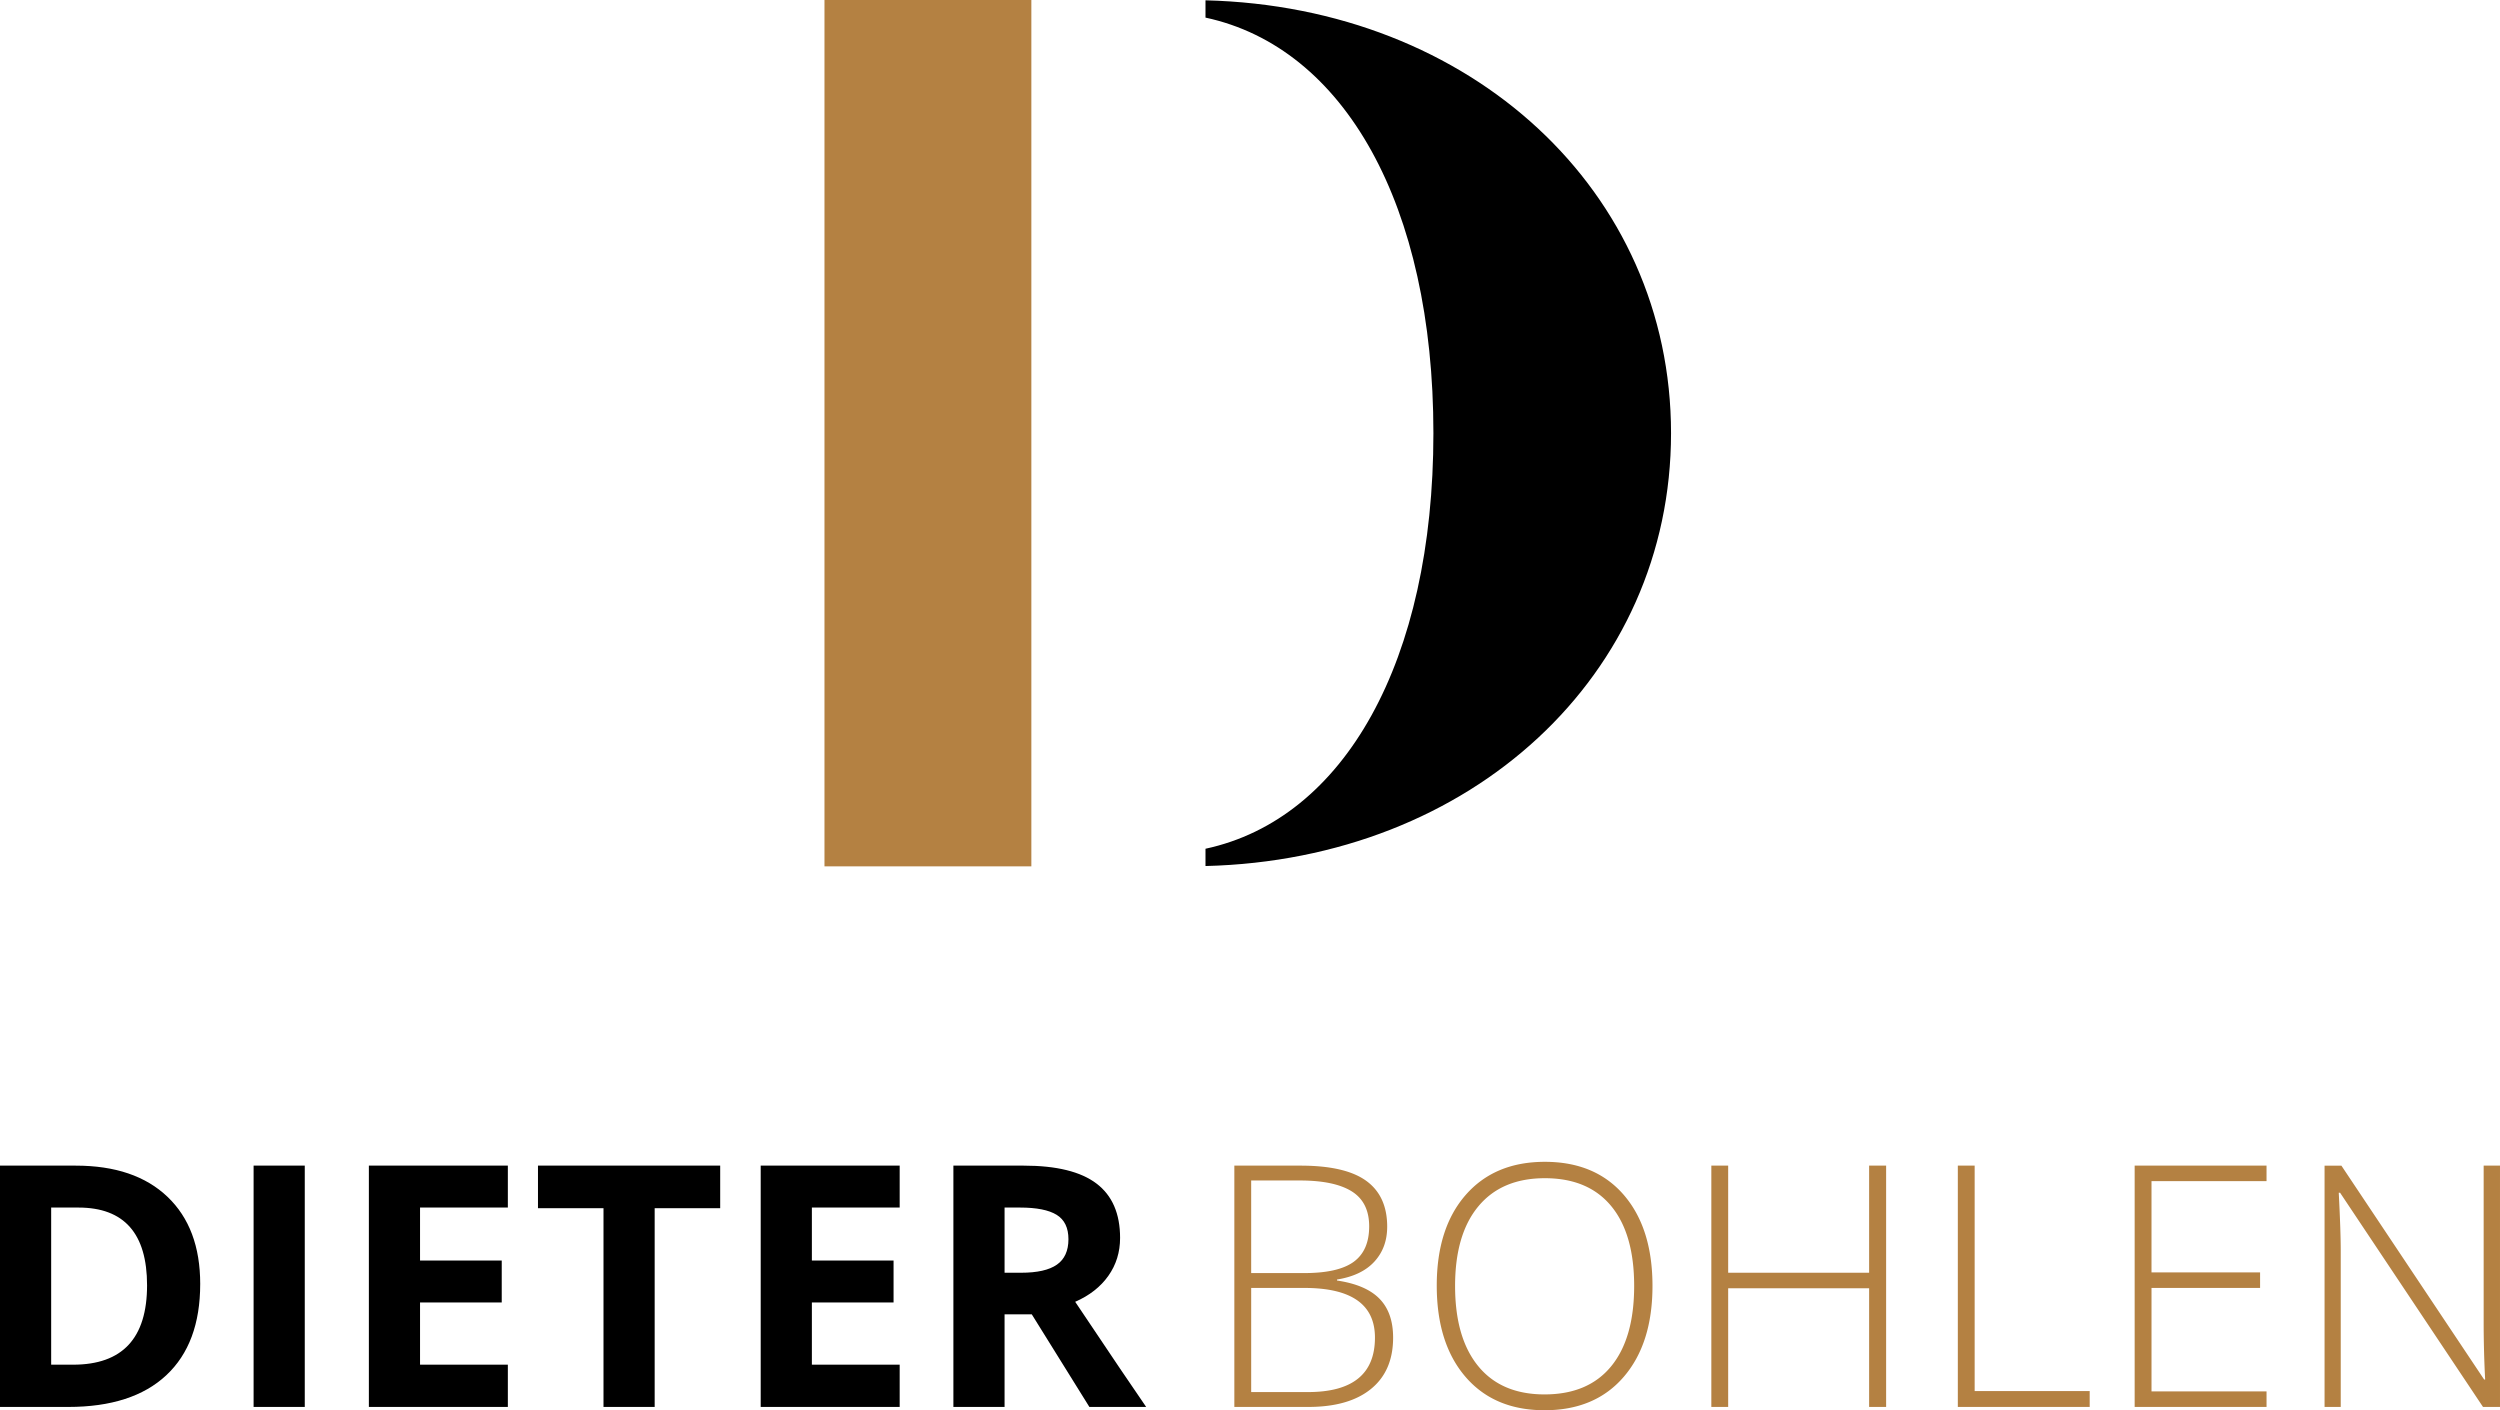
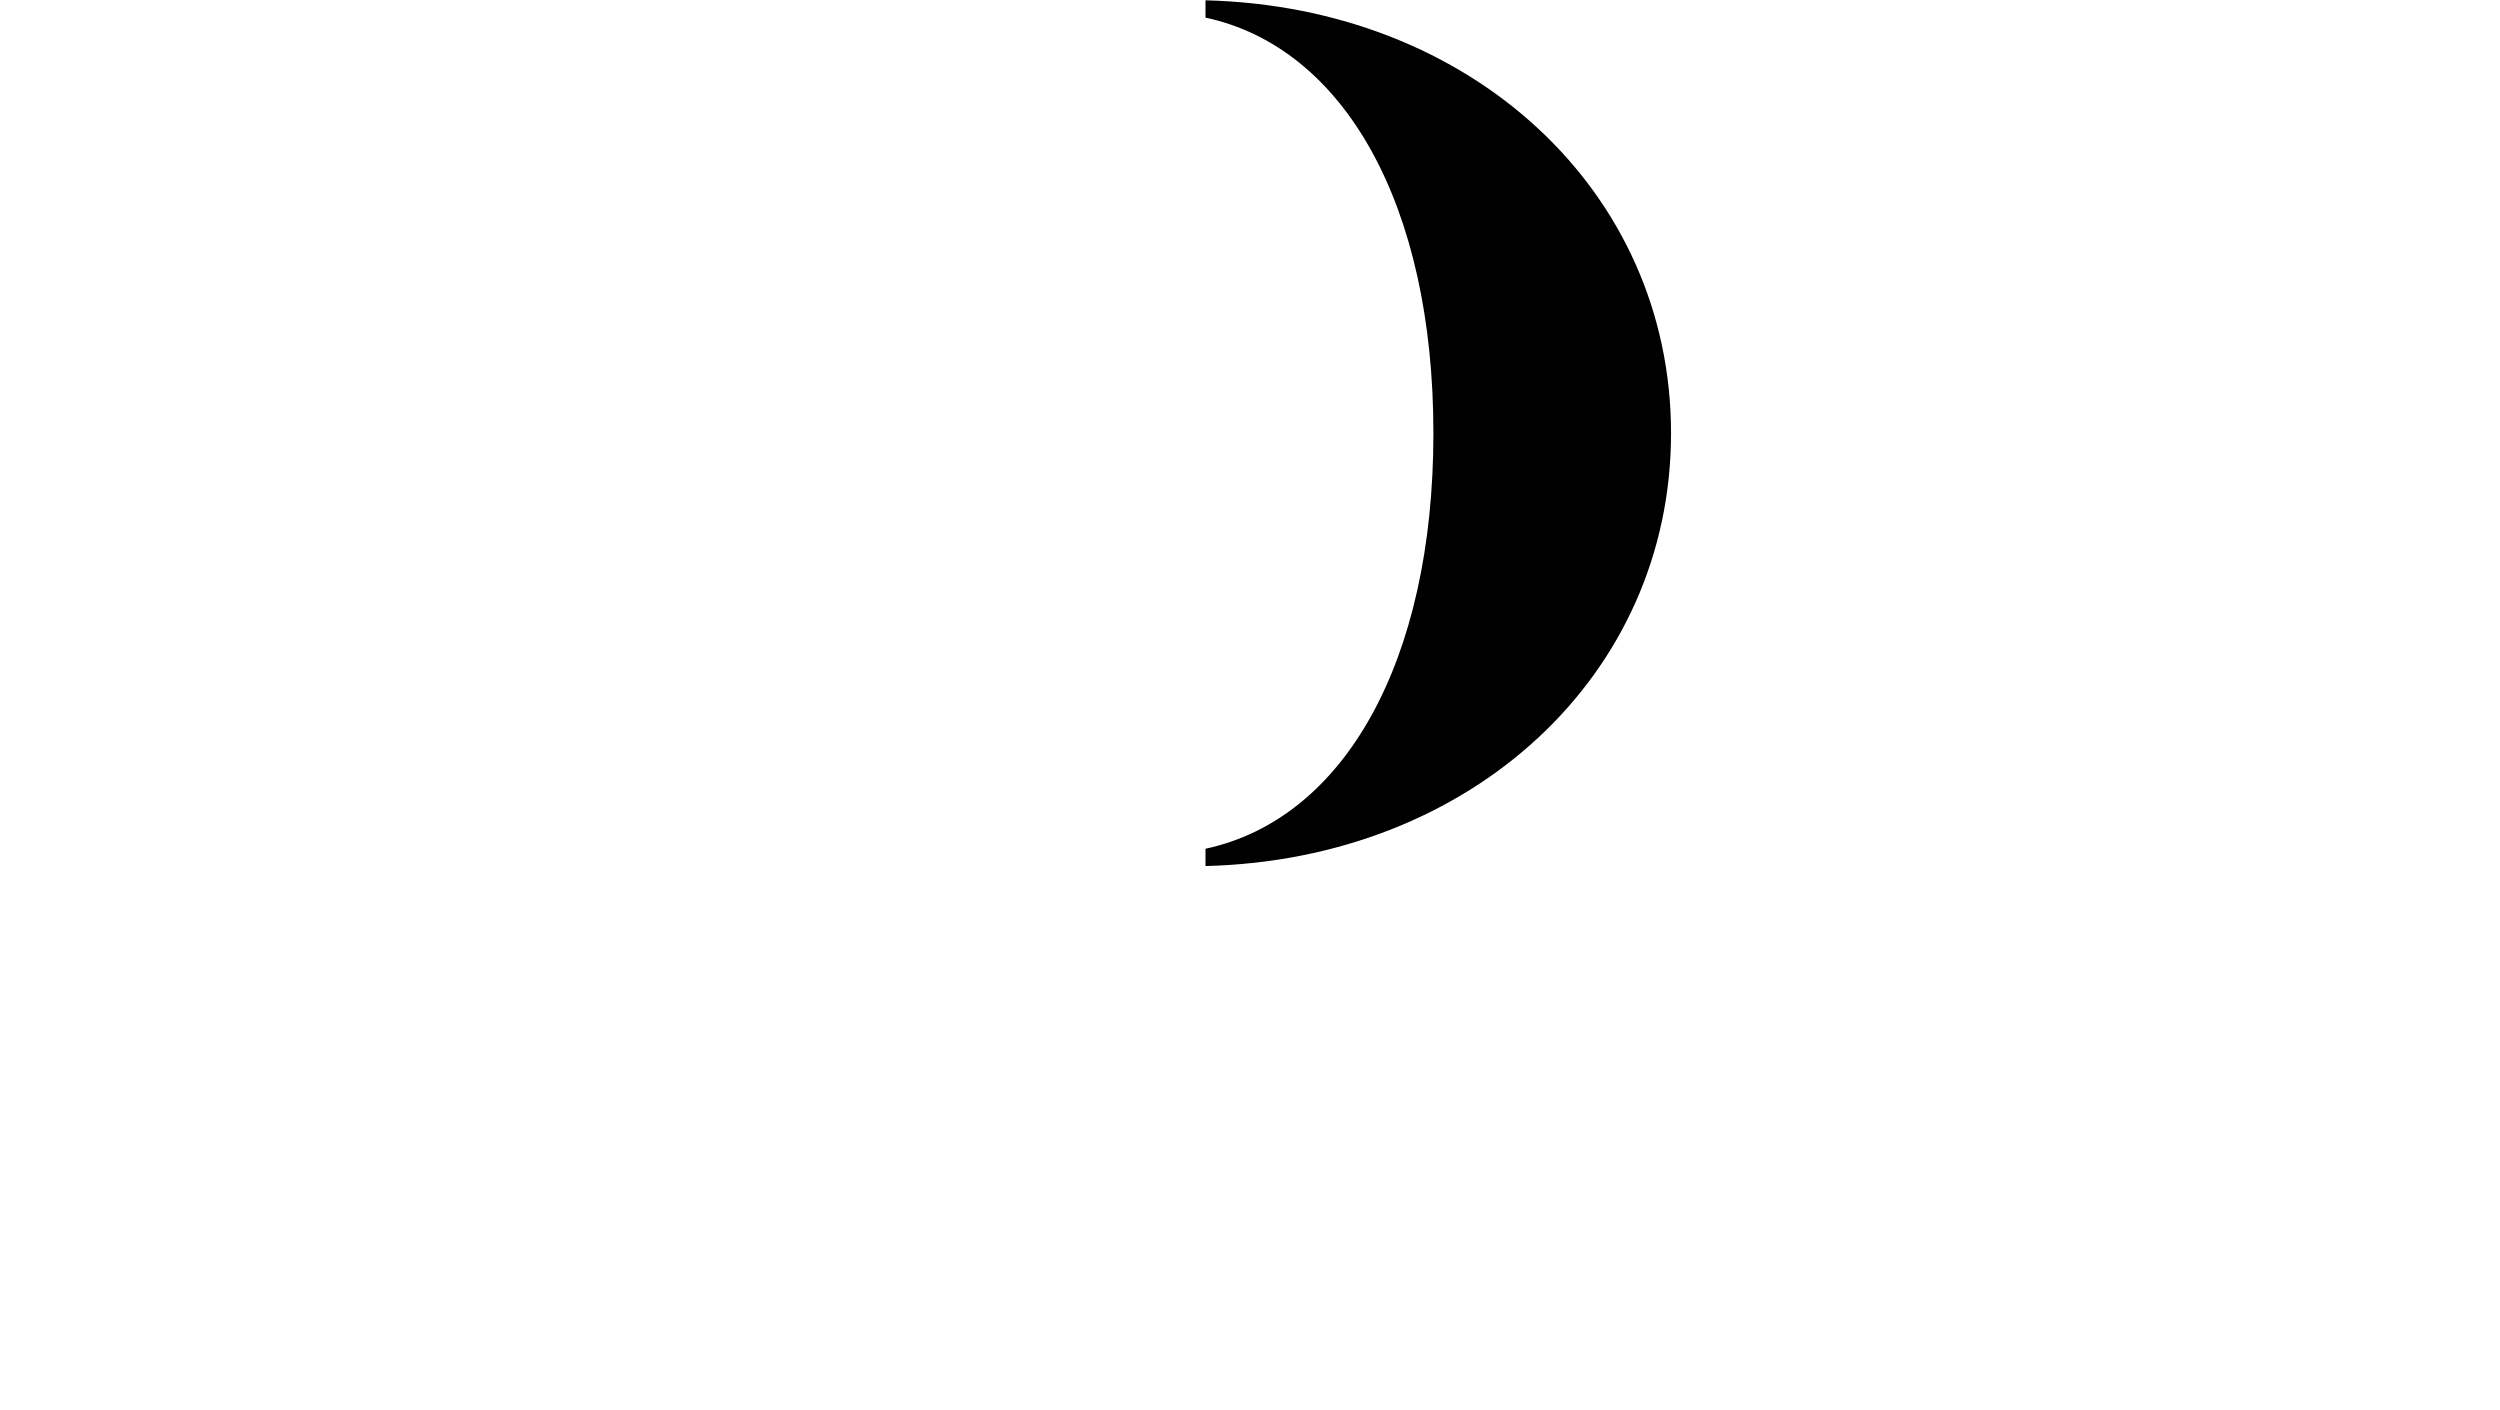
<svg xmlns="http://www.w3.org/2000/svg" xml:space="preserve" width="283.824" height="160.104" baseProfile="tiny">
  <g>
-     <path d="M22.729 145.769c0 4.511-1.284 7.965-3.851 10.362-2.567 2.399-6.274 3.599-11.121 3.599H0v-27.396h8.601c4.472 0 7.945 1.181 10.418 3.542 2.474 2.36 3.71 5.659 3.71 9.893zm-6.033.151c0-5.884-2.599-8.826-7.794-8.826H5.809v17.838h2.492c5.596 0 8.395-3.003 8.395-9.012zM28.791 159.729v-27.396H34.6v27.396h-5.809zM57.656 159.729H41.878v-27.396h15.778v4.76h-9.969v6.016h9.275v4.76h-9.275v7.063h9.969v4.797zM74.324 159.729h-5.809v-22.561h-7.439v-4.835h20.687v4.835h-7.439v22.561zM102.14 159.729H86.362v-27.396h15.778v4.76h-9.968v6.016h9.274v4.76h-9.274v7.063h9.968v4.797zM114.048 149.217v10.513h-5.81v-27.396h7.983c3.721 0 6.477.679 8.262 2.034 1.787 1.355 2.68 3.412 2.68 6.174 0 1.611-.443 3.044-1.331 4.3-.886 1.255-2.142 2.239-3.767 2.951 4.123 6.159 6.809 10.138 8.059 11.937h-6.447l-6.539-10.513h-3.09zm0-4.723h1.874c1.836 0 3.191-.305 4.066-.918.873-.61 1.312-1.573 1.312-2.886 0-1.299-.447-2.223-1.34-2.772-.894-.549-2.277-.824-4.151-.824h-1.76v7.4z" />
-     <path fill="#B48142" d="M140.135 132.334h7.514c3.386 0 5.87.575 7.457 1.725 1.587 1.148 2.381 2.885 2.381 5.209 0 1.587-.484 2.906-1.453 3.962-.968 1.058-2.383 1.734-4.243 2.034v.113c2.185.324 3.794 1.014 4.823 2.069 1.031 1.056 1.546 2.526 1.546 4.413 0 2.524-.837 4.466-2.511 5.826-1.674 1.363-4.047 2.044-7.12 2.044h-8.394v-27.395zm1.911 12.198h6.032c2.575 0 4.444-.428 5.613-1.283 1.167-.854 1.751-2.194 1.751-4.02 0-1.822-.659-3.147-1.977-3.972-1.318-.825-3.282-1.236-5.893-1.236h-5.527v10.511zm0 1.688v11.822h6.445c5.072 0 7.607-2.06 7.607-6.183 0-3.761-2.673-5.64-8.021-5.64h-6.031zM187.606 145.995c0 4.347-1.087 7.785-3.261 10.314-2.173 2.53-5.172 3.795-8.995 3.795-3.81 0-6.801-1.265-8.975-3.795-2.174-2.529-3.261-5.98-3.261-10.353 0-4.359 1.097-7.792 3.289-10.298 2.192-2.503 5.188-3.757 8.984-3.757 3.822 0 6.813 1.26 8.976 3.776 2.162 2.519 3.243 5.958 3.243 10.318zm-22.41 0c0 3.923.872 6.954 2.622 9.097 1.749 2.142 4.26 3.215 7.532 3.215 3.299 0 5.819-1.063 7.561-3.187 1.744-2.124 2.615-5.166 2.615-9.125 0-3.947-.871-6.975-2.615-9.08-1.741-2.104-4.251-3.155-7.522-3.155-3.26 0-5.774 1.061-7.542 3.184-1.769 2.123-2.651 5.142-2.651 9.051zM214.131 159.729h-1.93v-13.473h-16.002v13.473h-1.912v-27.396h1.912v12.16h16.002v-12.16h1.93v27.396zM222.271 159.729v-27.396h1.911v25.597h13.06v1.799h-14.971zM257.319 159.729h-14.972v-27.396h14.972v1.761h-13.06v10.364h12.328v1.761H244.26v11.749h13.06v1.761zM283.824 159.729h-1.929l-16.228-24.322h-.149c.149 2.898.225 5.085.225 6.558v17.765h-1.836v-27.396h1.911l16.207 24.285h.113a127.943 127.943 0 0 1-.169-6.409v-17.876h1.854v27.395z" />
-   </g>
+     </g>
  <path d="M136.859.036v1.963c15.789 3.394 25.875 21.317 25.875 47.18s-10.086 43.786-25.875 47.179v1.963c30.221-.746 52.853-21.685 52.853-49.142 0-27.458-22.632-48.397-52.853-49.143z" />
-   <path fill="#B48142" d="M93.603 0h23.487v98.357H93.603z" />
+   <path fill="#B48142" d="M93.603 0v98.357H93.603z" />
</svg>